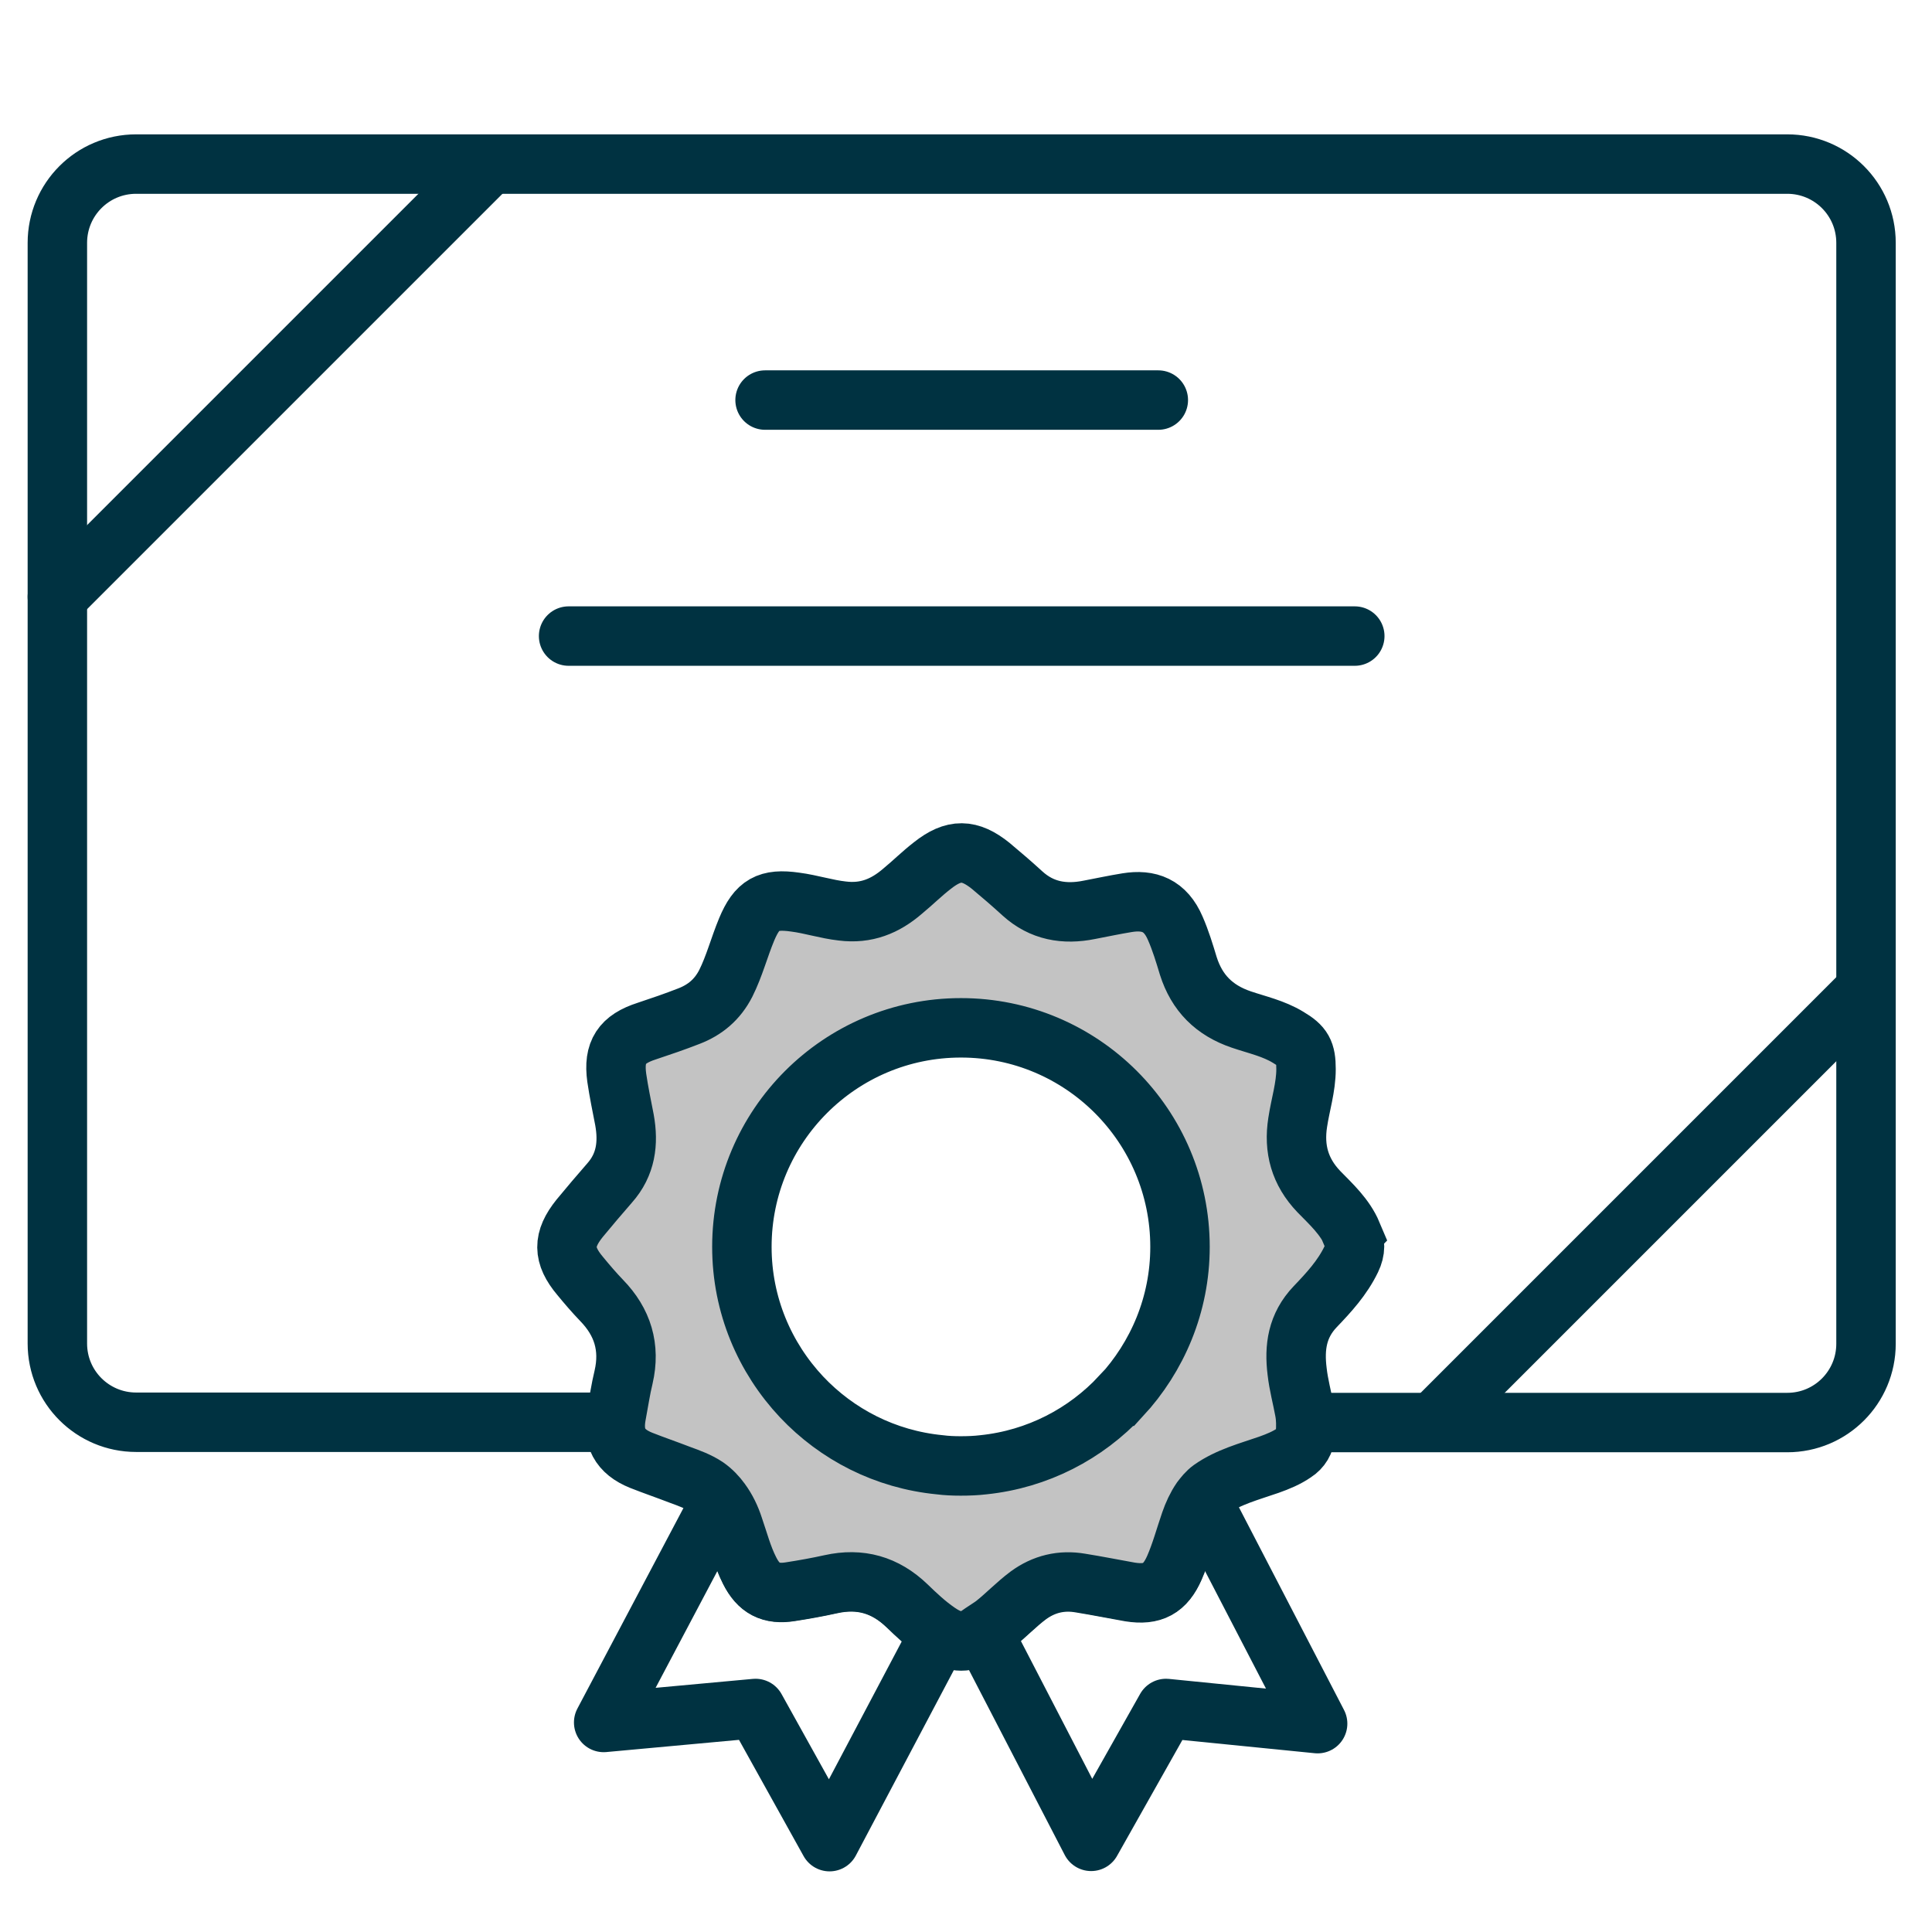
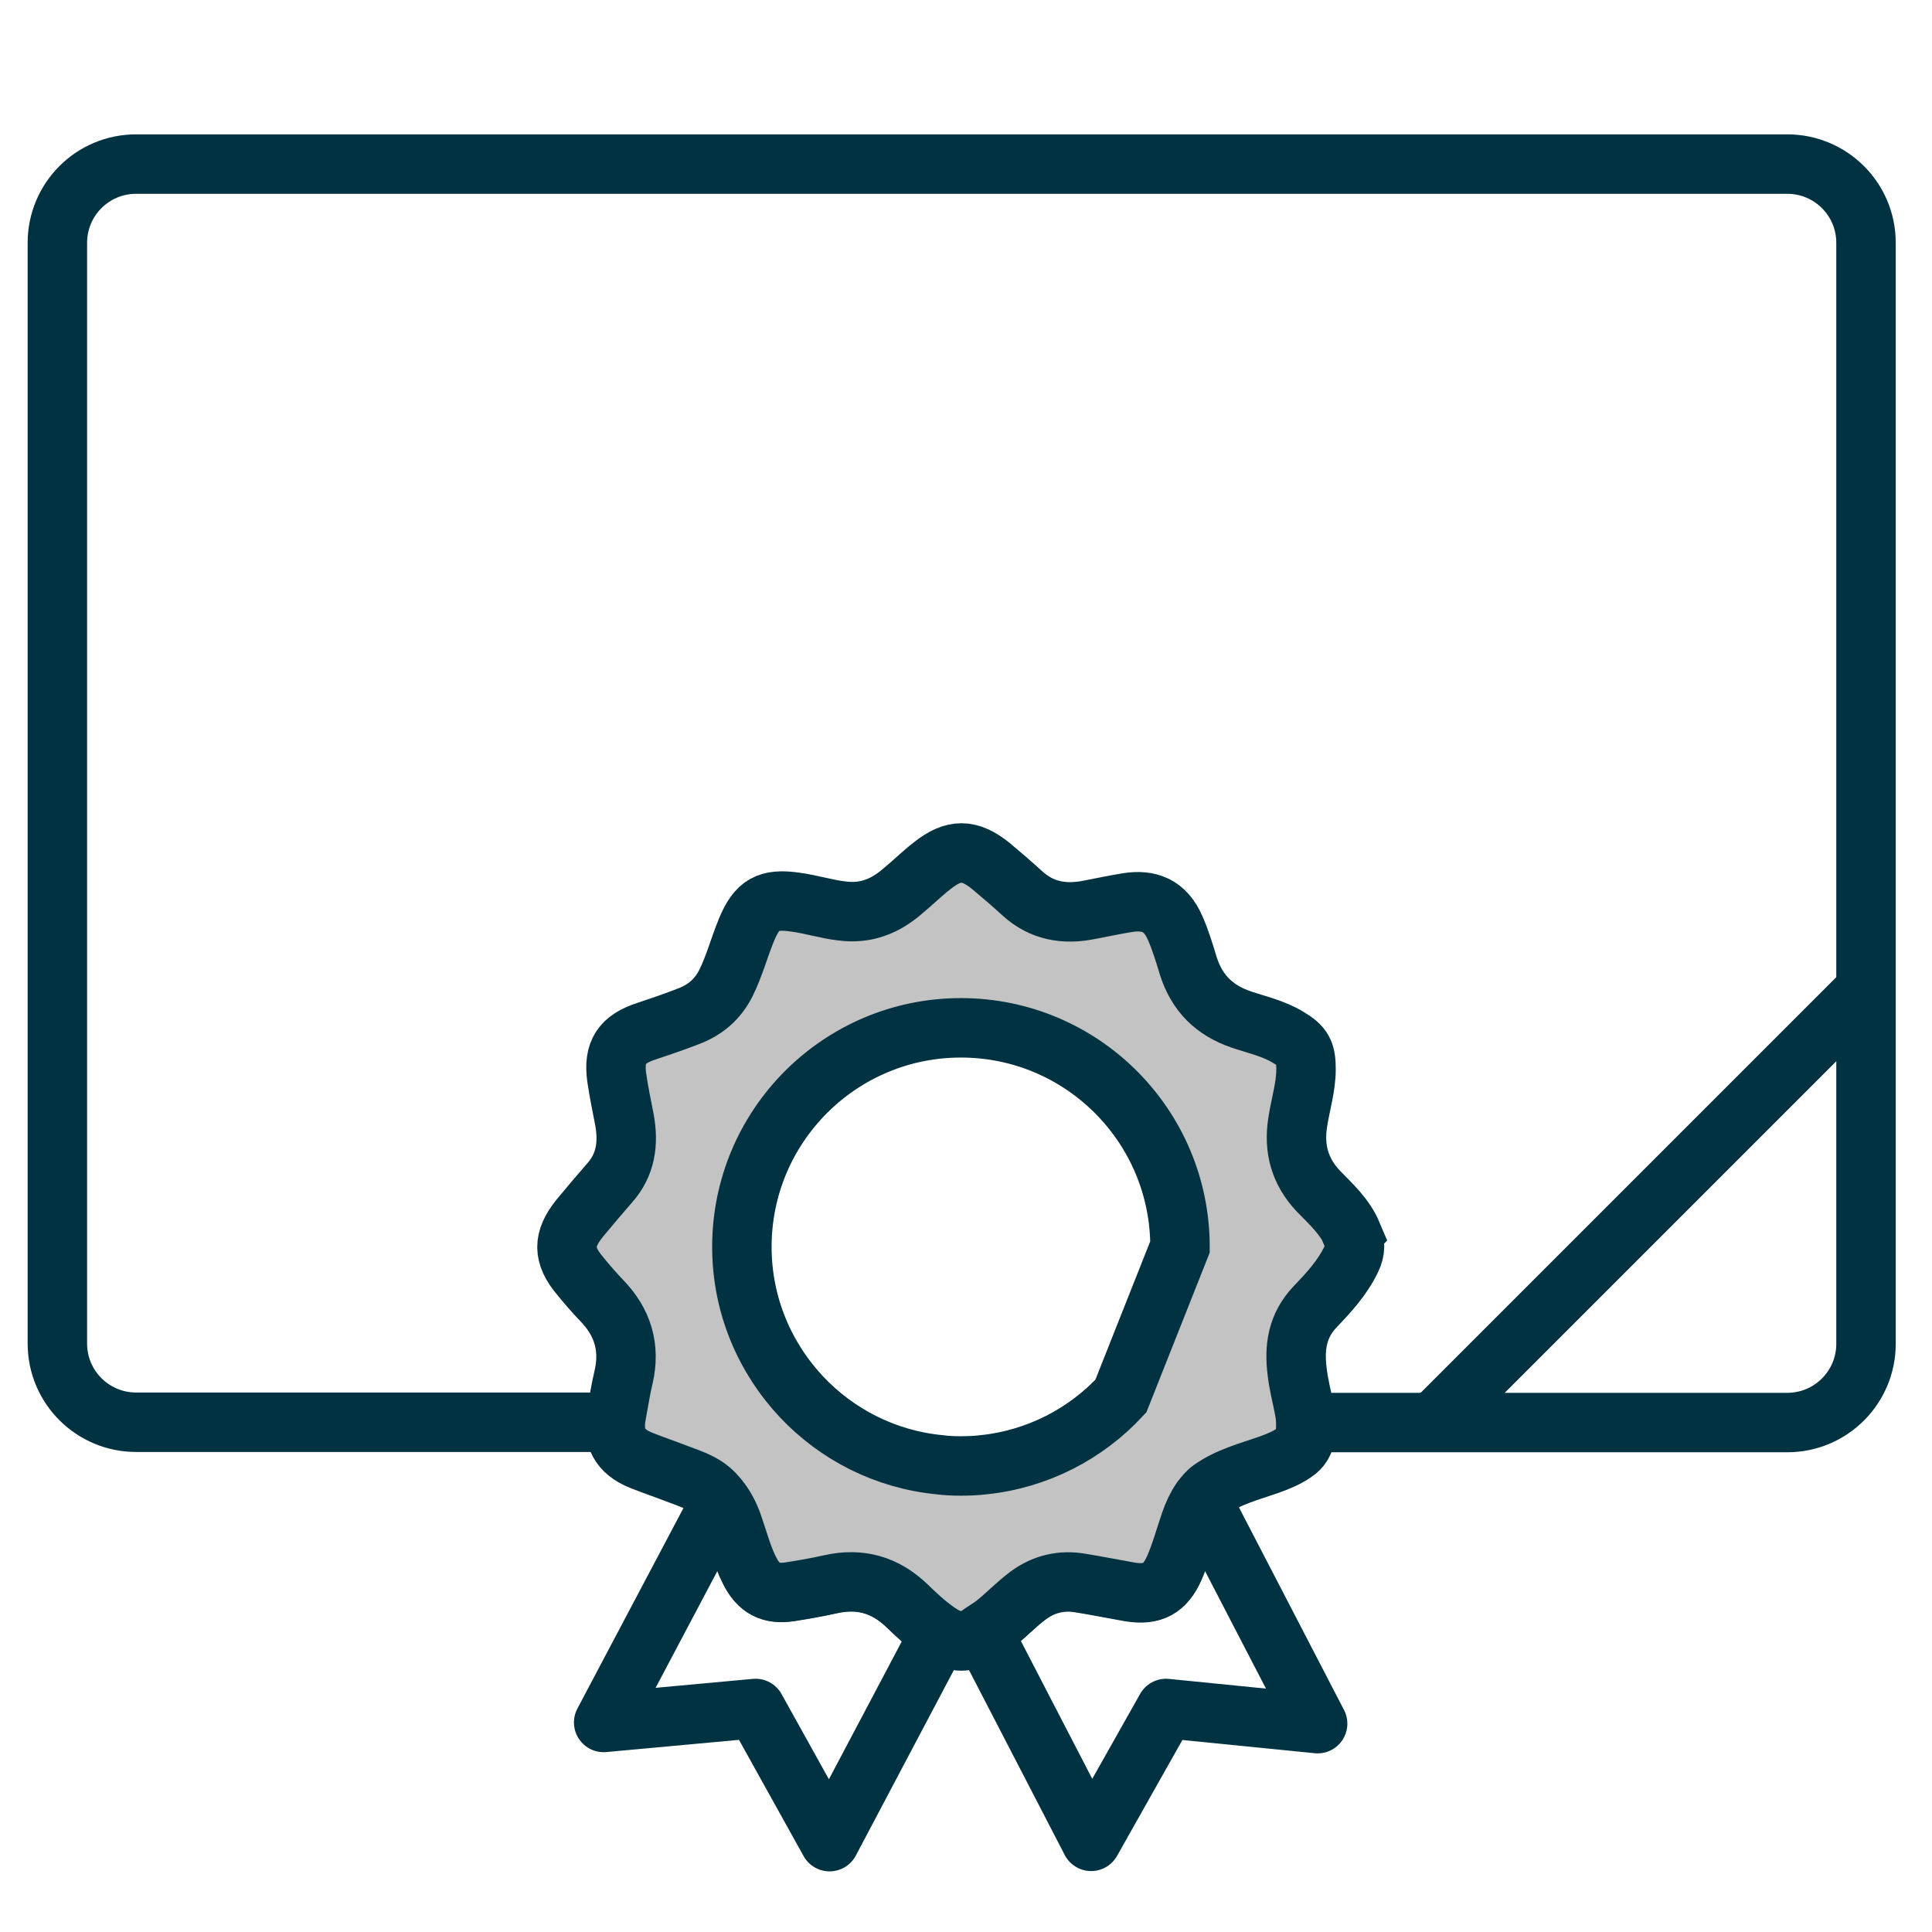
<svg xmlns="http://www.w3.org/2000/svg" viewBox="0 0 65 65">
  <defs>
    <style>
      .cls-1 {
        fill: none;
        stroke-linecap: round;
        stroke-linejoin: round;
      }

      .cls-1, .cls-2 {
        stroke: #003241;
        stroke-width: 2px;
      }

      .cls-2 {
        fill: #c3c3c3;
        stroke-miterlimit: 10;
      }

      .cls-3 {
        fill: #fff;
        opacity: 0;
      }
    </style>
  </defs>
  <g id="bg">
    <rect class="cls-3" x="0" y="0" width="65" height="65" />
  </g>
  <g id="content">
    <g>
      <path class="cls-1" d="M20.45,47.85H4.58c-1.46,0-2.65-1.18-2.65-2.65V8.17c0-1.46,1.18-2.65,2.65-2.65h55.55c1.46,0,2.65,1.18,2.65,2.65v37.04c0,1.46-1.18,2.65-2.65,2.65h-15.87" />
-       <path class="cls-1" d="M1.93,20.08l14.55-14.55" />
      <path class="cls-1" d="M48.22,47.85l14.55-14.55" />
-       <path class="cls-1" d="M25.74,13.46h13.23" />
-       <path class="cls-1" d="M19.13,21.4h26.45" />
      <g>
        <path class="cls-1" d="M30.51,54.01c-.73-.7-1.57-.94-2.56-.72-.45.1-.9.18-1.35.25-.67.11-1.08-.11-1.38-.71-.23-.47-.36-.98-.54-1.47-.11-.31-.25-.6-.43-.86l-3.94,7.45,5.11-.47,2.49,4.48,3.71-7.02s-.04-.03-.06-.04c-.38-.26-.71-.58-1.04-.89Z" />
        <path class="cls-1" d="M39.51,52.73c-.3.7-.73.94-1.49.81-.56-.09-1.11-.2-1.67-.3-.65-.11-1.23.03-1.76.42-.4.3-.74.67-1.13.97-.13.1-.26.18-.4.27l3.65,7.05,2.52-4.47,5.1.51-3.92-7.56c-.16.22-.28.47-.36.74-.18.52-.32,1.05-.54,1.55Z" />
-         <path class="cls-2" d="M45.49,41.51c-.24-.57-.7-.99-1.12-1.42-.64-.67-.85-1.44-.71-2.33.09-.6.28-1.18.28-1.79,0-.58-.11-.78-.6-1.07-.49-.3-1.05-.42-1.58-.6-.91-.31-1.49-.89-1.78-1.8-.13-.43-.26-.86-.44-1.27-.33-.77-.88-.98-1.62-.86-.43.07-.85.16-1.27.24-.84.17-1.6.04-2.25-.55-.35-.32-.71-.63-1.07-.93-.71-.57-1.24-.58-1.96-.01-.35.27-.66.58-1,.86-.59.51-1.23.77-2.03.67-.54-.06-1.05-.23-1.59-.3-.91-.13-1.28.08-1.63.92-.25.6-.41,1.23-.7,1.81-.28.55-.7.9-1.25,1.11-.46.18-.93.34-1.41.5-.84.27-1.13.7-1.01,1.57.07.48.17.95.26,1.42.14.78.05,1.5-.5,2.12-.34.39-.68.79-1.01,1.19-.57.71-.57,1.24.02,1.94.23.28.47.56.72.82.71.73.97,1.58.74,2.58-.1.41-.16.83-.24,1.25-.15.77.11,1.26.83,1.55.43.17.87.32,1.31.49.3.11.61.22.88.4.2.14.36.31.49.49.19.26.33.55.43.86.17.49.3,1,.54,1.47.3.6.71.82,1.38.71.45-.07.9-.15,1.35-.25.99-.22,1.83.02,2.56.72.33.32.66.63,1.04.89.02.01.04.03.06.04.42.28.86.38,1.32.06.04-.03.09-.06.13-.09.13-.09.27-.17.4-.27.39-.31.73-.67,1.13-.97.53-.39,1.12-.53,1.76-.42.56.09,1.11.2,1.67.3.76.12,1.18-.11,1.49-.81.22-.5.36-1.03.54-1.55.09-.26.21-.52.36-.74.1-.13.2-.26.34-.36.58-.41,1.28-.59,1.94-.82.31-.11.6-.23.86-.41.22-.14.35-.36.37-.62.02-.26.02-.53-.03-.79-.08-.44-.2-.87-.25-1.32-.1-.81,0-1.54.61-2.18.46-.48.91-.97,1.21-1.59.15-.31.14-.57.02-.85ZM37.71,46.97c-1.18,1.27-2.8,2.12-4.62,2.31-.25.03-.51.04-.77.04-.24,0-.48-.01-.71-.04-1.83-.18-3.45-1.02-4.64-2.28-1.24-1.32-2.01-3.09-2.01-5.05,0-4.07,3.3-7.37,7.37-7.37s7.37,3.3,7.37,7.37c0,1.94-.76,3.7-1.98,5.02Z" />
+         <path class="cls-2" d="M45.49,41.51c-.24-.57-.7-.99-1.12-1.42-.64-.67-.85-1.44-.71-2.33.09-.6.28-1.18.28-1.79,0-.58-.11-.78-.6-1.07-.49-.3-1.05-.42-1.58-.6-.91-.31-1.49-.89-1.78-1.8-.13-.43-.26-.86-.44-1.27-.33-.77-.88-.98-1.62-.86-.43.07-.85.16-1.27.24-.84.17-1.6.04-2.25-.55-.35-.32-.71-.63-1.07-.93-.71-.57-1.24-.58-1.96-.01-.35.27-.66.58-1,.86-.59.51-1.23.77-2.03.67-.54-.06-1.05-.23-1.59-.3-.91-.13-1.28.08-1.63.92-.25.6-.41,1.23-.7,1.81-.28.55-.7.9-1.25,1.11-.46.18-.93.34-1.41.5-.84.27-1.13.7-1.01,1.57.07.48.17.95.26,1.42.14.78.05,1.5-.5,2.12-.34.39-.68.79-1.01,1.19-.57.71-.57,1.24.02,1.94.23.28.47.56.72.82.71.73.97,1.58.74,2.58-.1.41-.16.83-.24,1.25-.15.77.11,1.26.83,1.55.43.17.87.32,1.31.49.3.11.61.22.88.4.2.14.36.31.49.49.19.26.33.55.43.86.17.49.3,1,.54,1.47.3.6.71.82,1.38.71.45-.07.9-.15,1.35-.25.99-.22,1.83.02,2.56.72.33.32.66.63,1.04.89.02.01.04.03.06.04.42.28.86.38,1.32.06.04-.03.09-.06.13-.09.13-.09.27-.17.4-.27.39-.31.73-.67,1.13-.97.53-.39,1.12-.53,1.76-.42.56.09,1.11.2,1.67.3.76.12,1.18-.11,1.49-.81.22-.5.36-1.03.54-1.55.09-.26.21-.52.36-.74.1-.13.2-.26.34-.36.58-.41,1.28-.59,1.94-.82.31-.11.6-.23.86-.41.22-.14.35-.36.37-.62.02-.26.02-.53-.03-.79-.08-.44-.2-.87-.25-1.32-.1-.81,0-1.54.61-2.18.46-.48.91-.97,1.21-1.59.15-.31.14-.57.02-.85ZM37.71,46.97c-1.18,1.27-2.8,2.12-4.62,2.31-.25.03-.51.04-.77.04-.24,0-.48-.01-.71-.04-1.83-.18-3.45-1.02-4.64-2.28-1.24-1.32-2.01-3.09-2.01-5.05,0-4.07,3.3-7.37,7.37-7.37s7.37,3.3,7.37,7.37Z" />
      </g>
    </g>
  </g>
</svg>